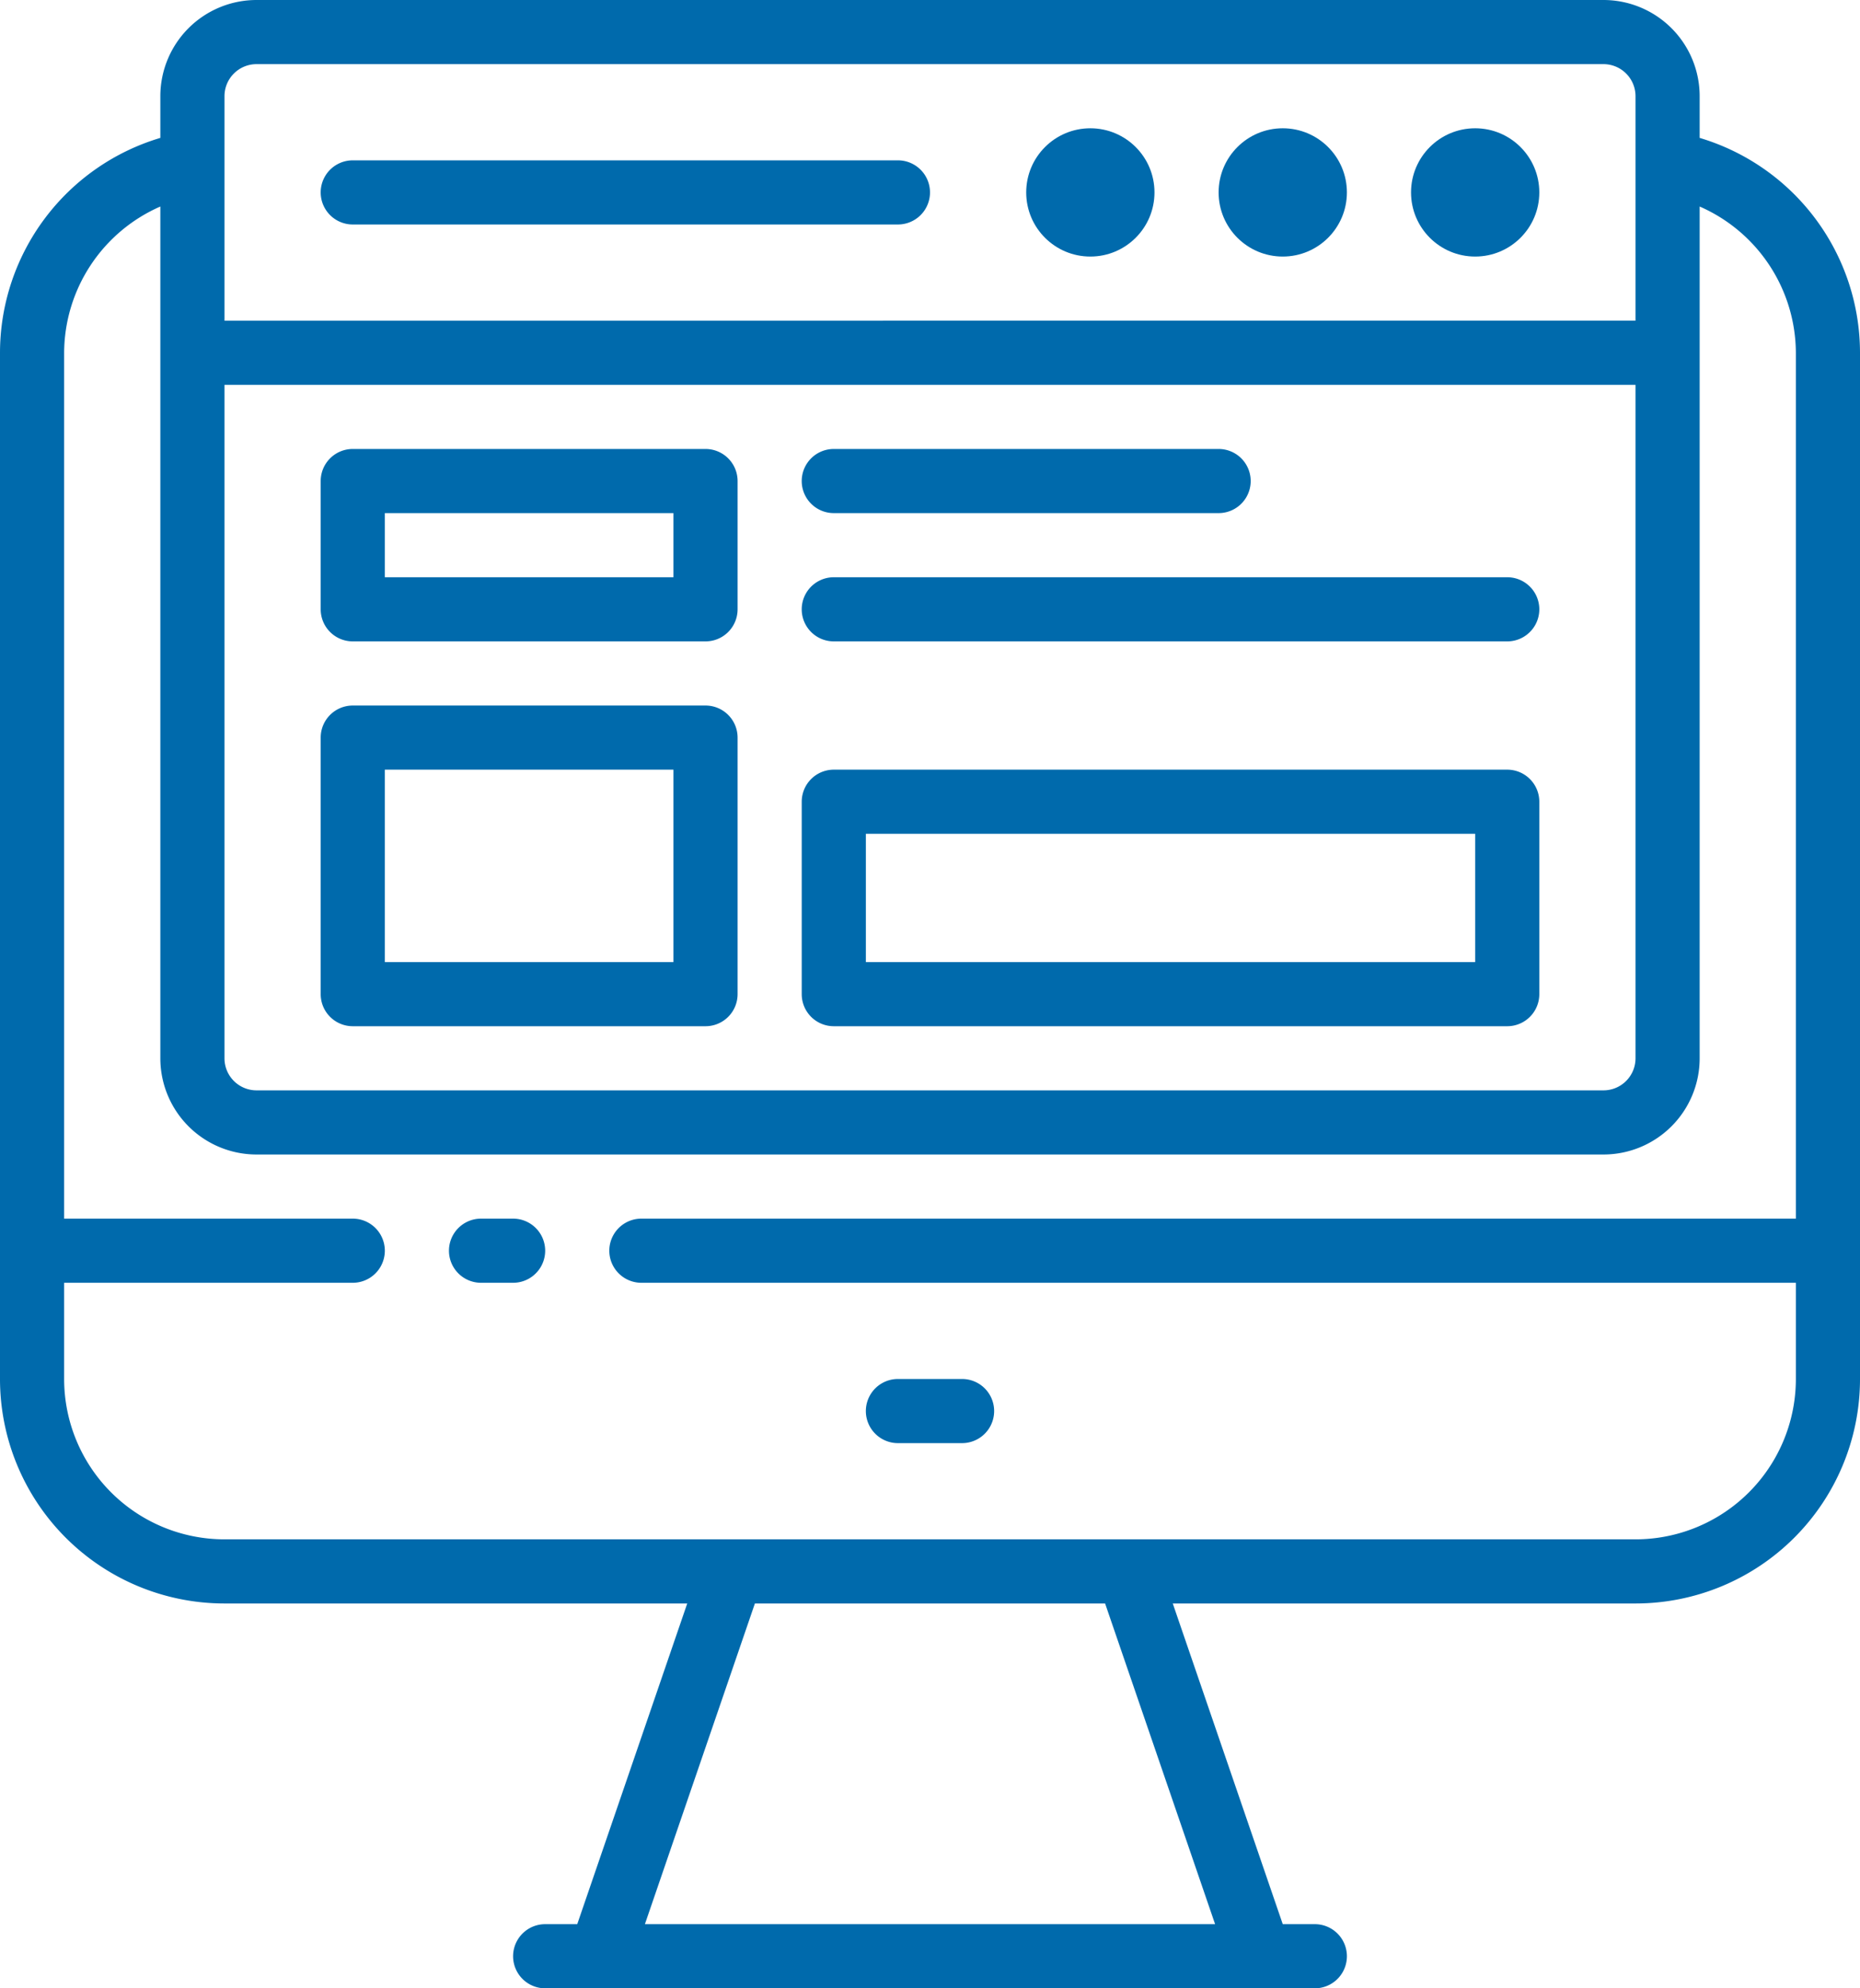
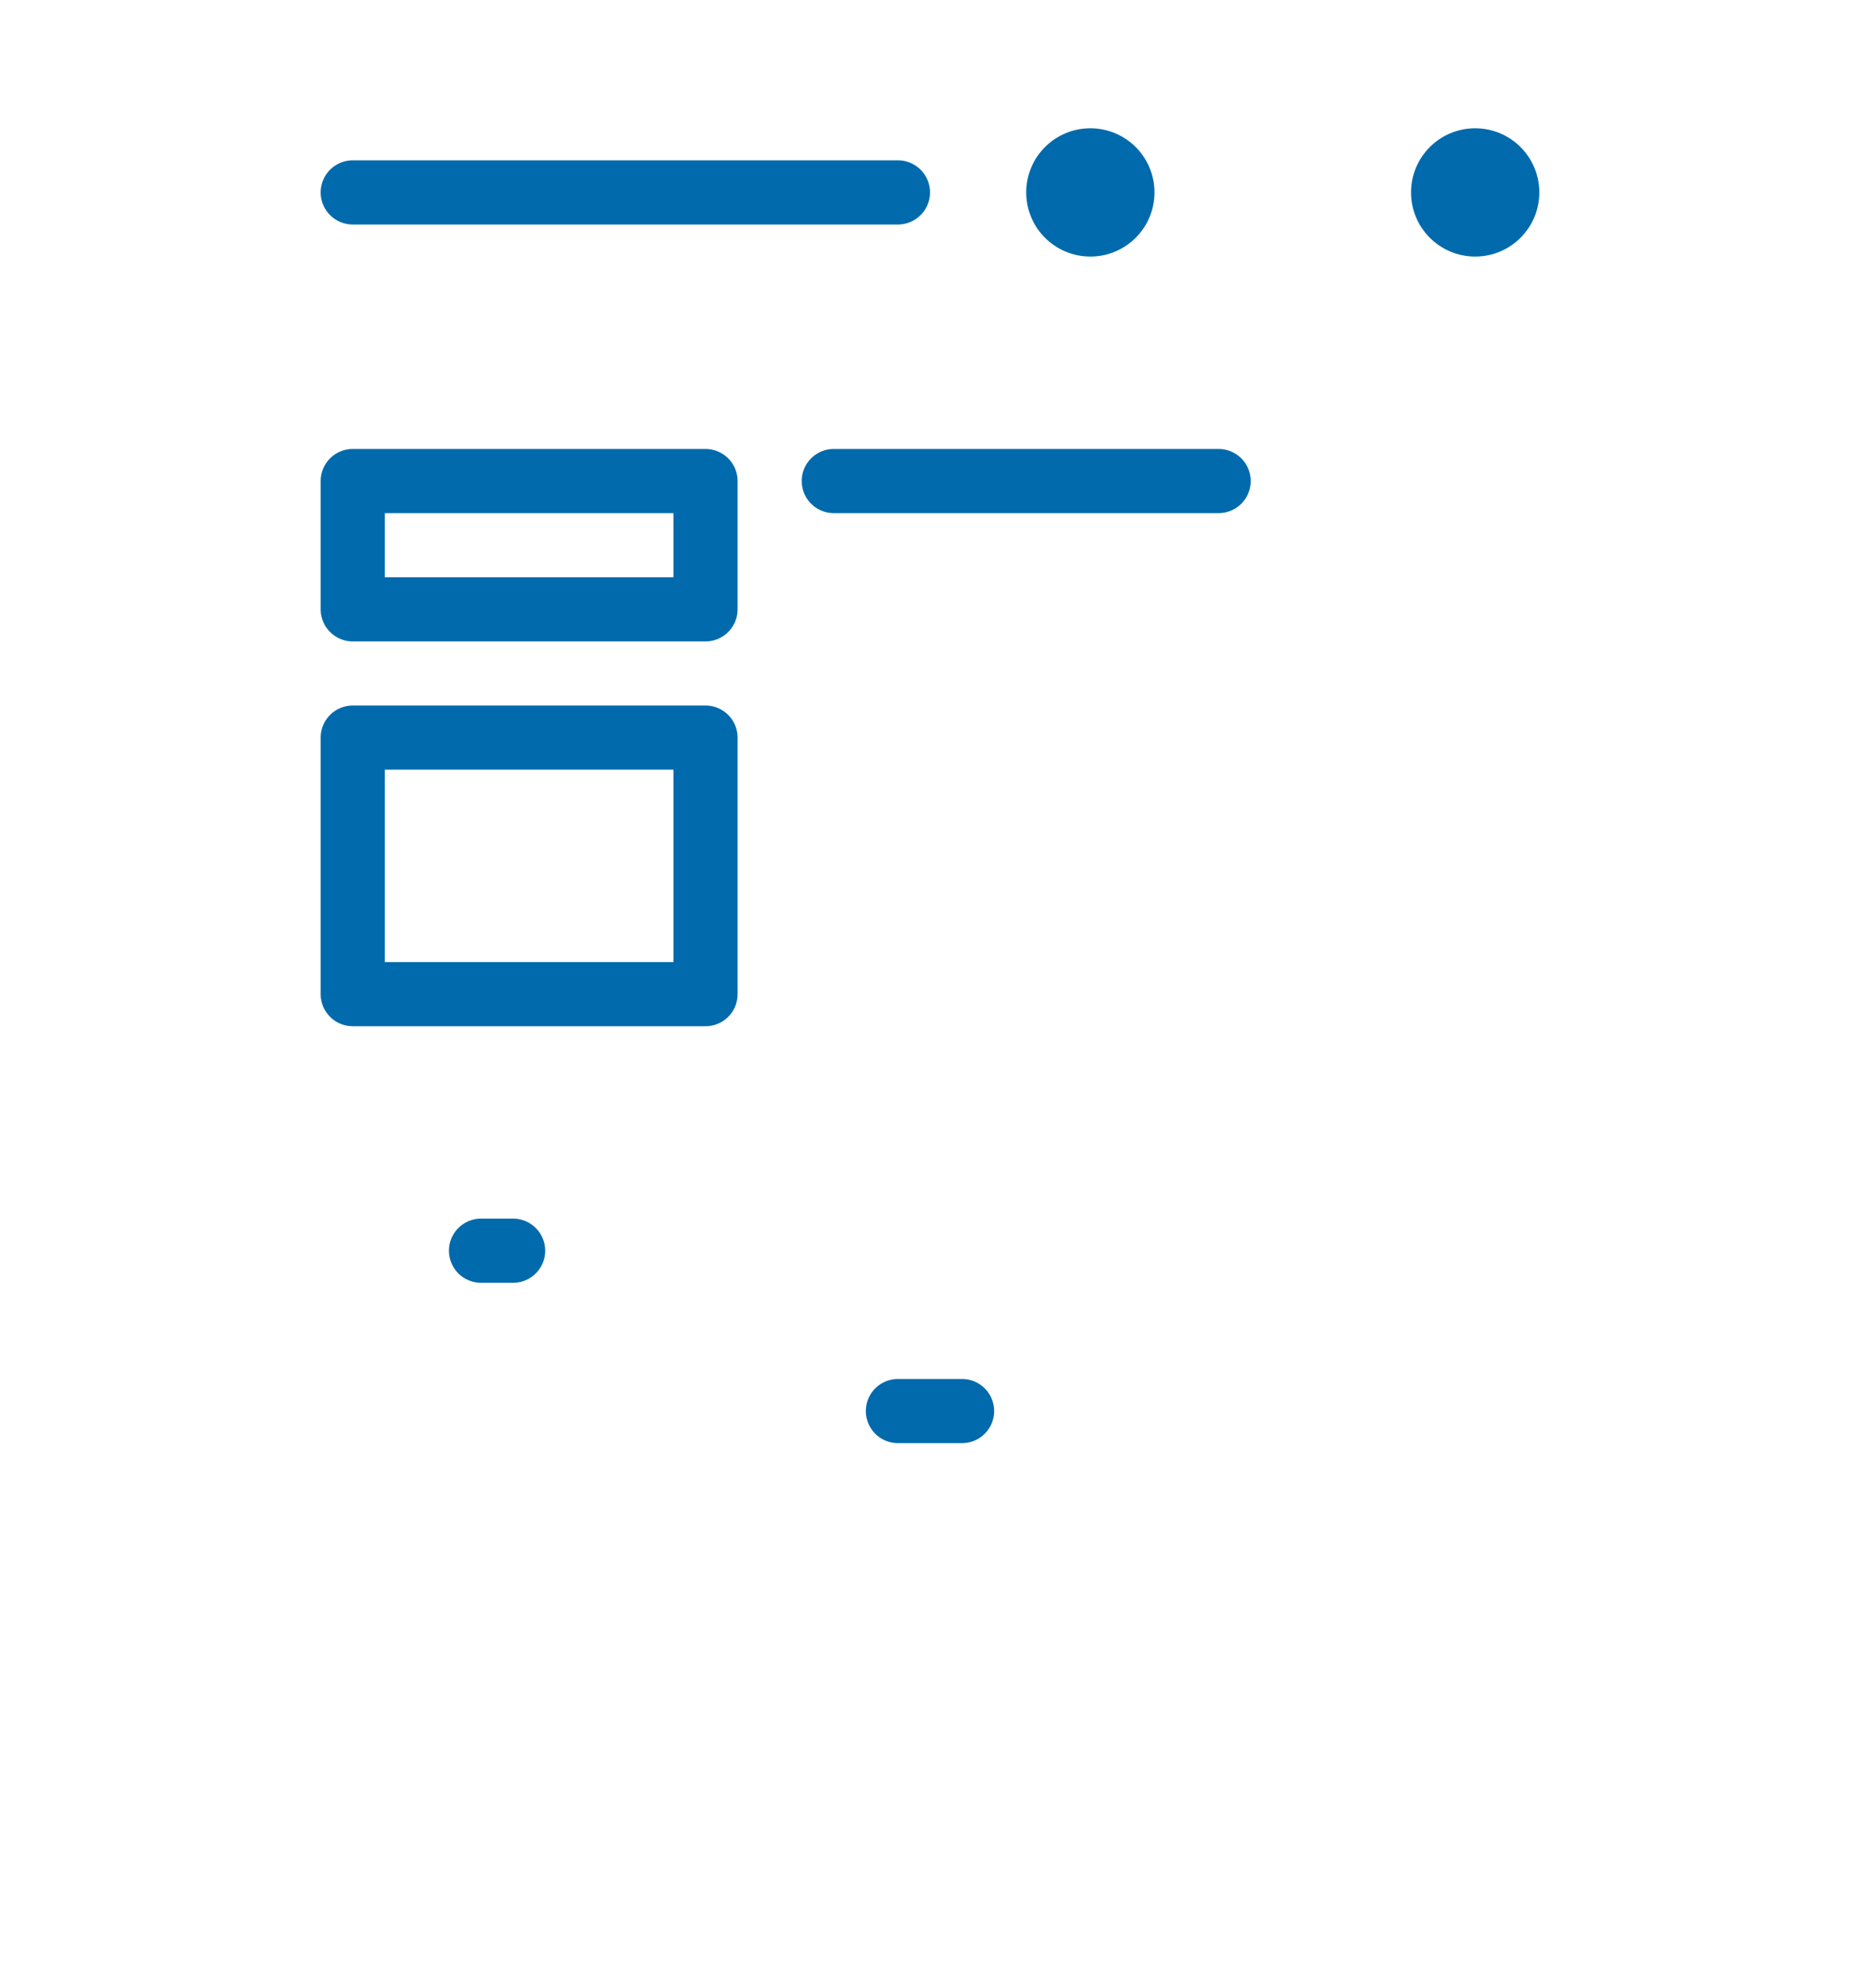
<svg xmlns="http://www.w3.org/2000/svg" viewBox="0 0 58 62">
  <defs>
    <style>.cls-1{fill:#006aac;}</style>
  </defs>
  <g id="Layer_2" data-name="Layer 2">
    <g id="_02_Website" data-name="02 Website">
      <path class="cls-1" d="M16,38H15a1,1,0,0,0,0,2h1A1,1,0,0,0,16,38Z" />
      <path class="cls-1" d="M30,43H28a1,1,0,0,0,0,2h2A1,1,0,0,0,30,43Z" />
-       <path class="cls-1" d="M53,4.3V3a3,3,0,0,0-3-3H8A3,3,0,0,0,5,3V4.3A7,7,0,0,0,0,11V43a7,7,0,0,0,7,7H21.43L18,60H17a1,1,0,0,0,0,2H41a1,1,0,0,0,0-2H40L36.57,50H51a7,7,0,0,0,7-7V11A7,7,0,0,0,53,4.3ZM7,12H51V33a1,1,0,0,1-1,1H8a1,1,0,0,1-1-1ZM7,3A1,1,0,0,1,8,2H50a1,1,0,0,1,1,1v7H7ZM37.89,60H20.11l3.43-10H34.46ZM51,48H7a5,5,0,0,1-5-5V40h9a1,1,0,0,0,0-2H2V11A5,5,0,0,1,5,6.44V33a3,3,0,0,0,3,3H50a3,3,0,0,0,3-3V6.44A5,5,0,0,1,56,11V38H20a1,1,0,0,0,0,2H56v3A5,5,0,0,1,51,48Z" />
      <path class="cls-1" d="M11,20H22a1,1,0,0,0,1-1V15a1,1,0,0,0-1-1H11a1,1,0,0,0-1,1v4A1,1,0,0,0,11,20Zm1-4h9v2H12Z" />
      <path class="cls-1" d="M11,32H22a1,1,0,0,0,1-1V23a1,1,0,0,0-1-1H11a1,1,0,0,0-1,1v8A1,1,0,0,0,11,32Zm1-8h9v6H12Z" />
-       <path class="cls-1" d="M26,32H47a1,1,0,0,0,1-1V25a1,1,0,0,0-1-1H26a1,1,0,0,0-1,1v6A1,1,0,0,0,26,32Zm1-6H46v4H27Z" />
-       <path class="cls-1" d="M26,20H47a1,1,0,0,0,0-2H26A1,1,0,0,0,26,20Z" />
      <path class="cls-1" d="M26,16H38a1,1,0,0,0,0-2H26A1,1,0,0,0,26,16Z" />
      <circle class="cls-1" cx="46" cy="6" r="2" />
-       <circle class="cls-1" cx="40" cy="6" r="2" />
      <circle class="cls-1" cx="34" cy="6" r="2" />
      <path class="cls-1" d="M28,5H11a1,1,0,0,0,0,2H28A1,1,0,0,0,28,5Z" />
    </g>
  </g>
</svg>